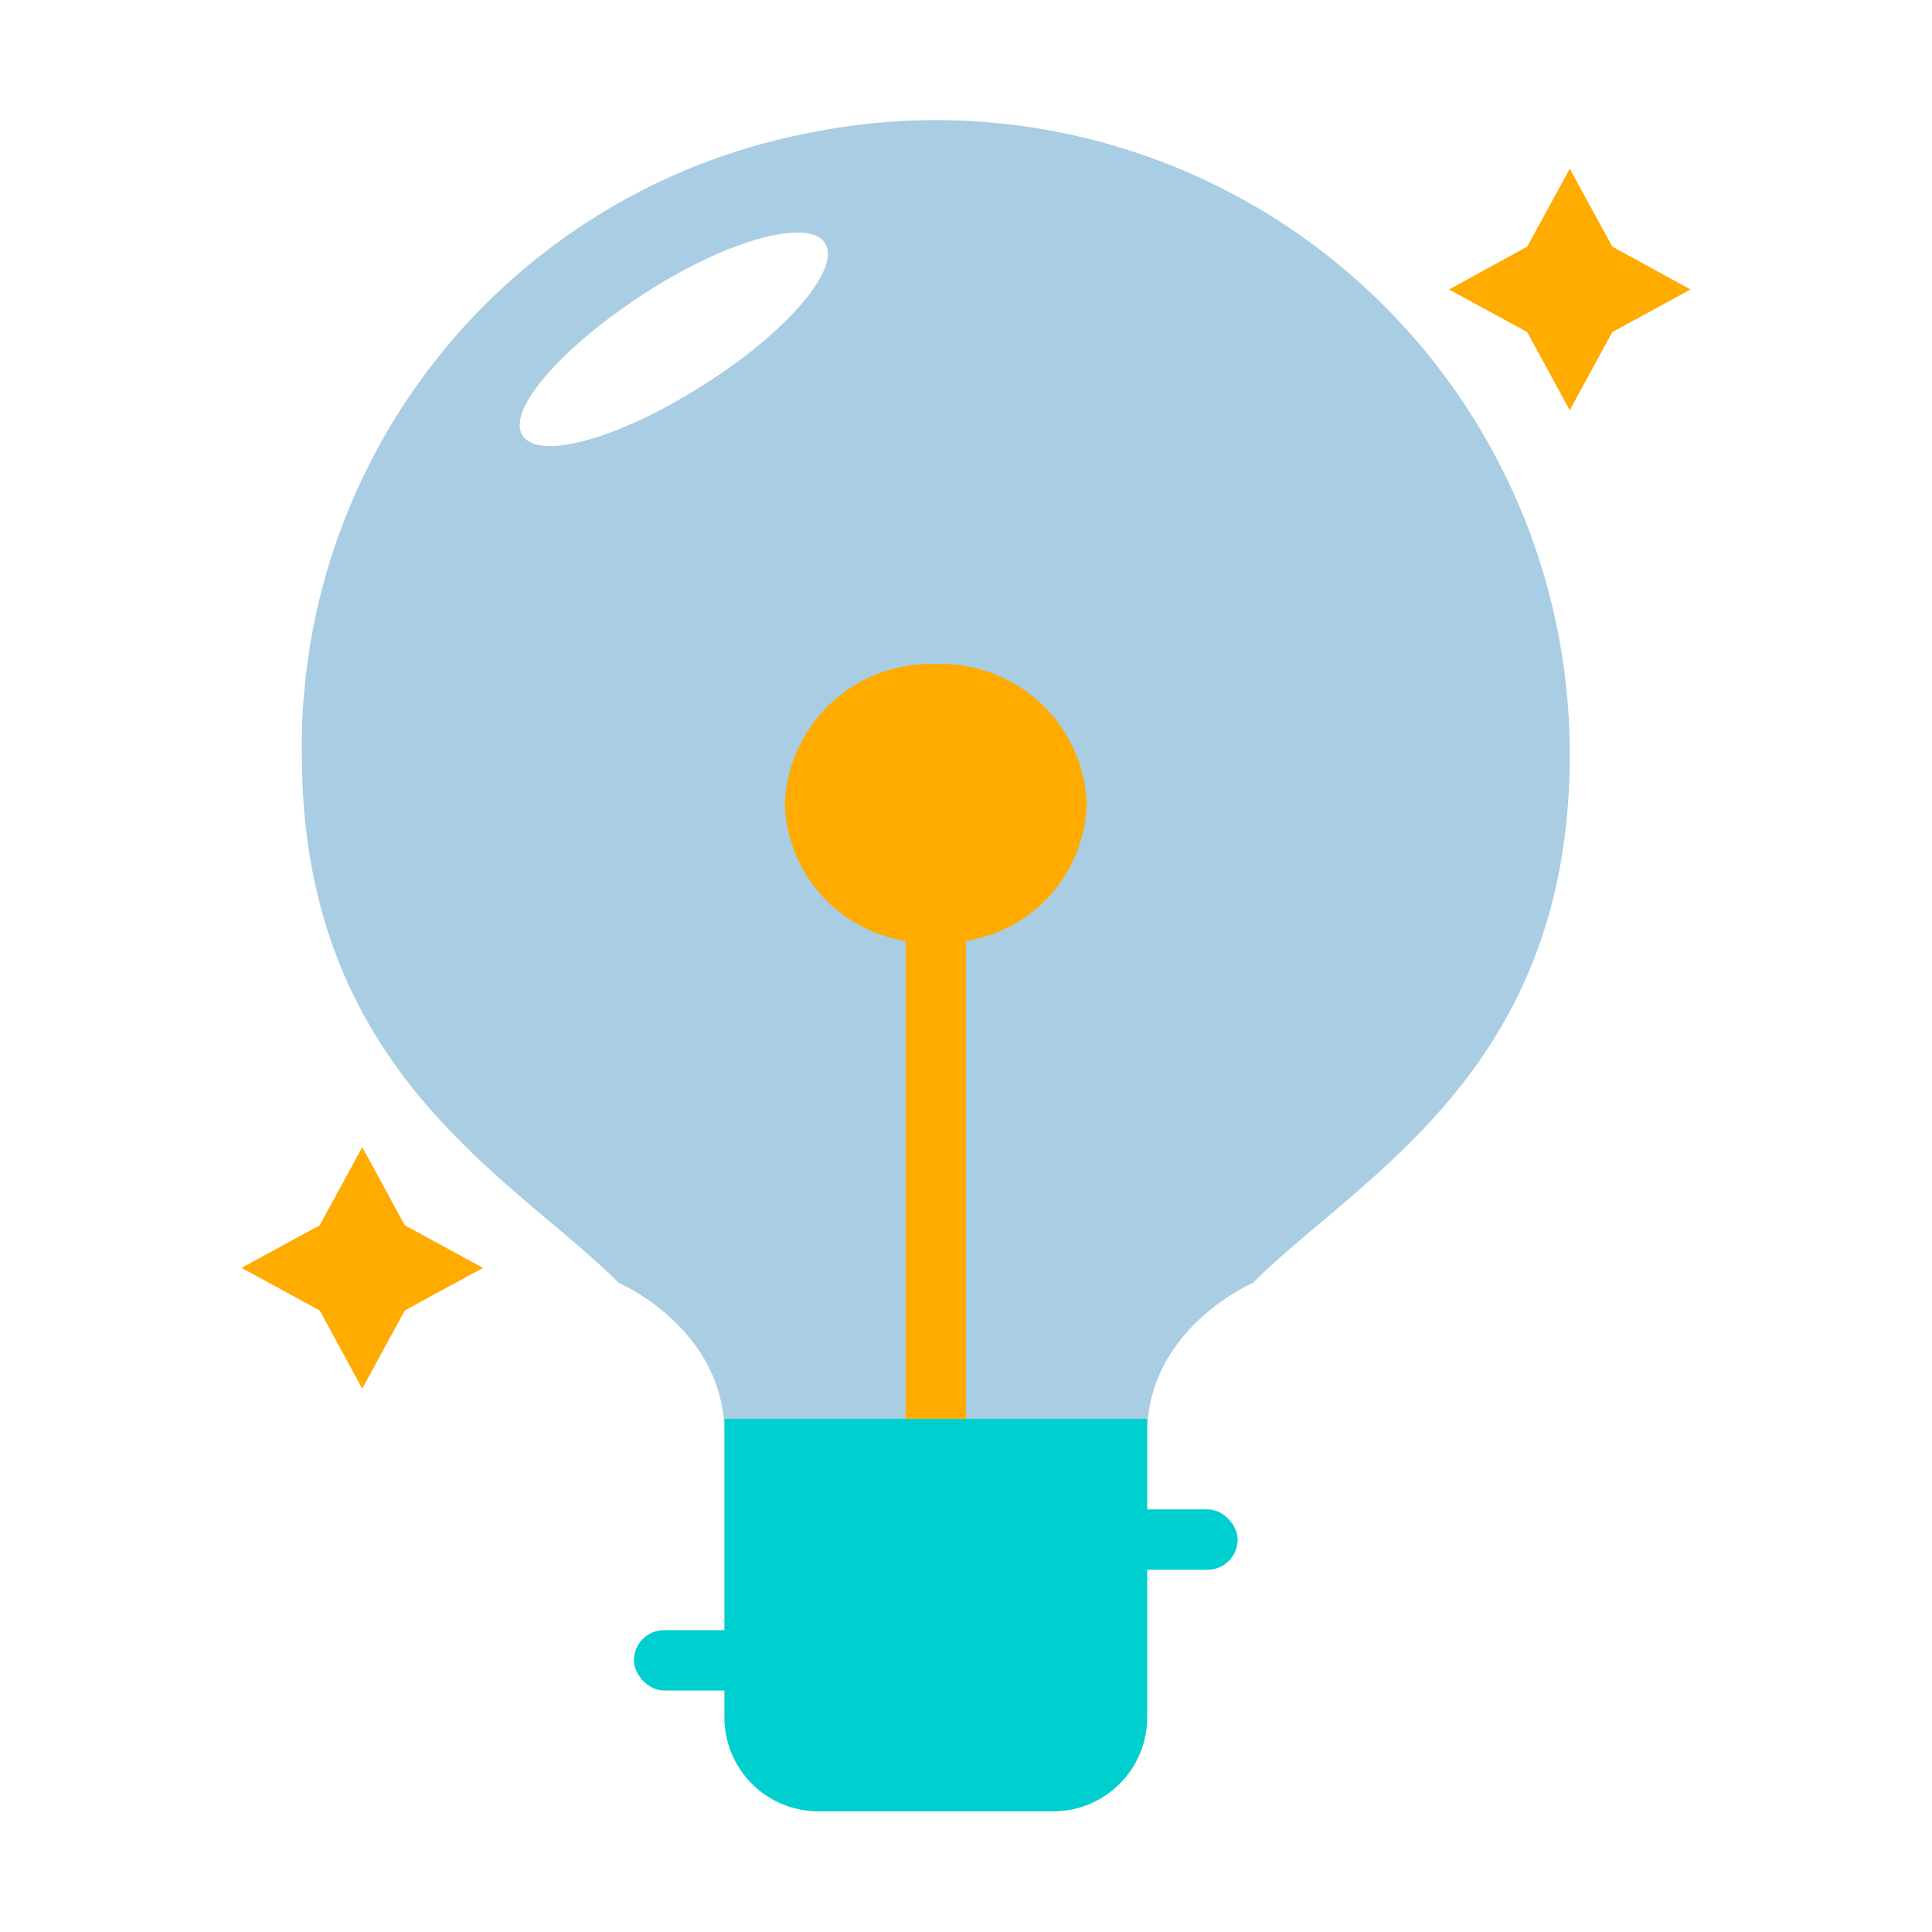
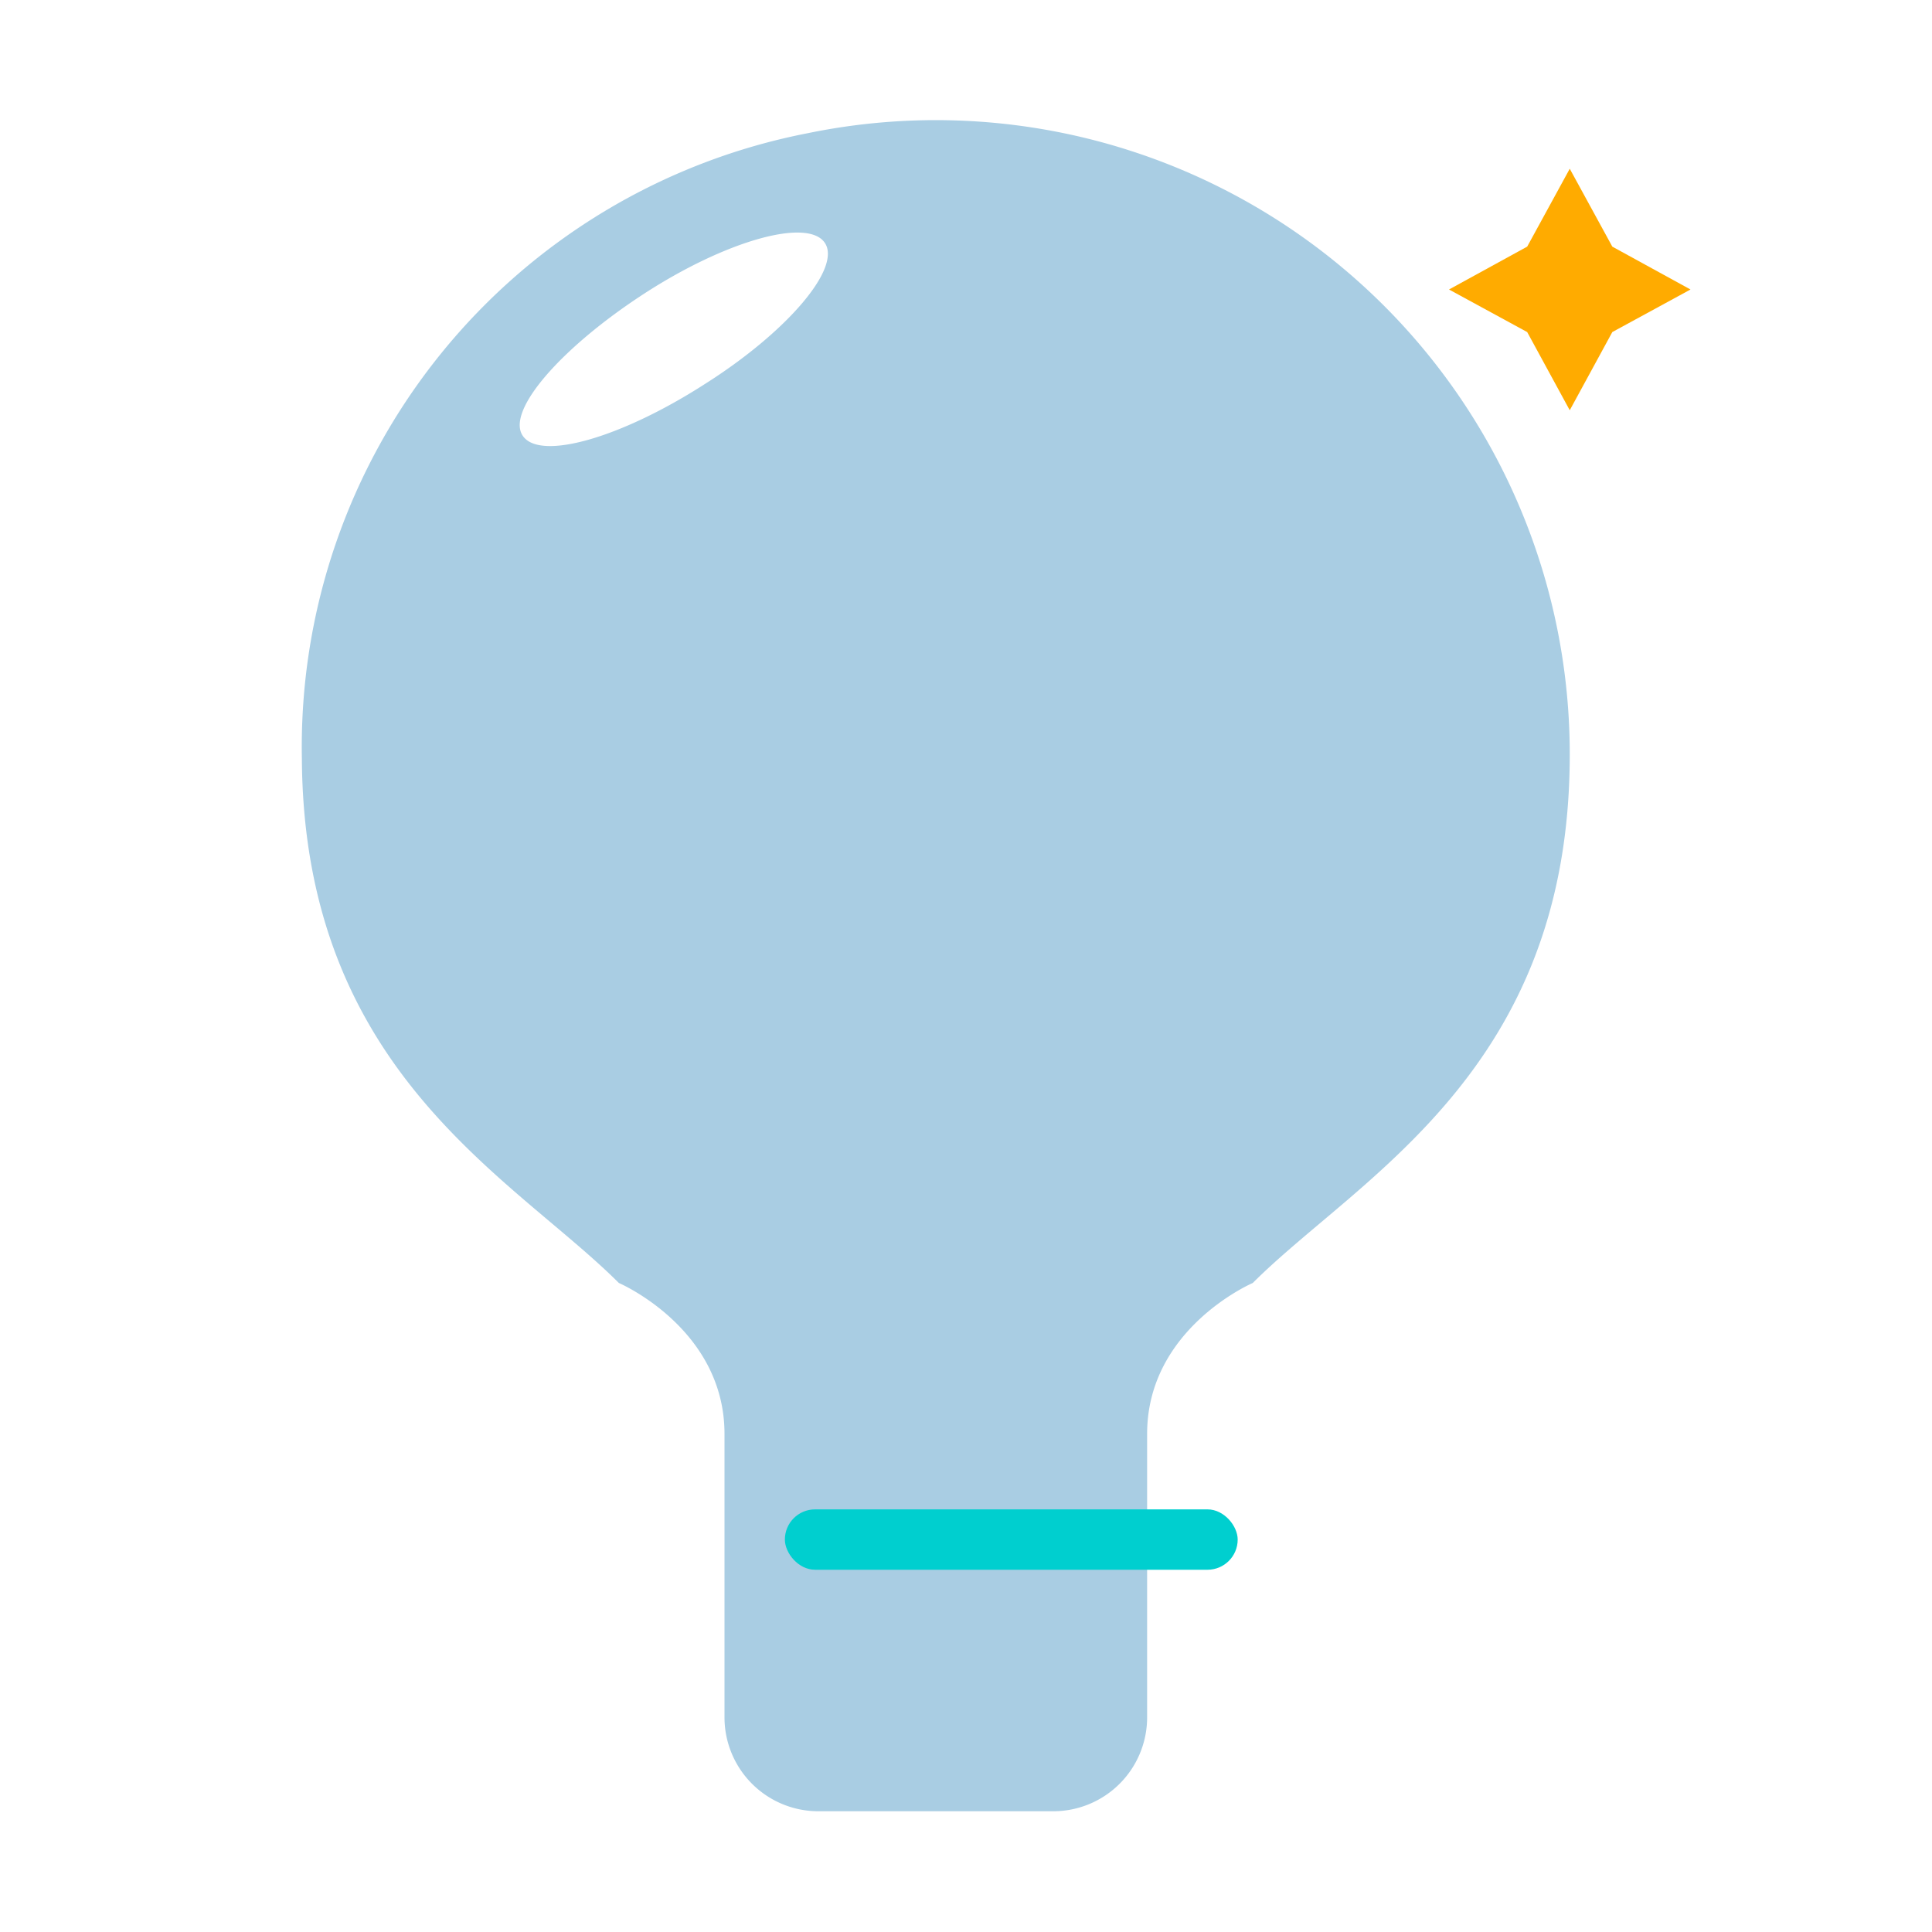
<svg xmlns="http://www.w3.org/2000/svg" viewBox="0 0 64 64">
  <defs>
    <style>.cls-1{isolation:isolate;}.cls-2{fill:#ffab00;}.cls-2,.cls-3,.cls-4,.cls-5{mix-blend-mode:multiply;}.cls-3{fill:#a9cde3;}.cls-4,.cls-6{fill:#00cfcf;}</style>
  </defs>
  <g class="cls-1">
    <g id="Layer_1" data-name="Layer 1">
-       <polygon class="cls-2" points="10.59 40.59 12 38 13.41 40.59 16 42 13.41 43.41 12 46 10.59 43.41 8 42 10.59 40.59" />
      <polygon class="cls-2" points="50.59 8.17 52 5.59 53.41 8.17 56 9.59 53.41 11 52 13.59 50.59 11 48 9.59 50.59 8.17" />
      <path class="cls-3" d="M26.77,4.41A20.71,20.71,0,0,0,10,25.13C10.06,35.53,17,39,20.5,42.5c0,0,3.5,1.5,3.5,5v9.39A3.11,3.11,0,0,0,27.11,60h7.78A3.11,3.11,0,0,0,38,56.89V47.5c0-3.5,3.5-5,3.5-5C45,39,52,35.5,52,25A21,21,0,0,0,26.77,4.41Zm-3.45,8.33c-2.76,1.77-5.43,2.53-6,1.7s1.28-2.93,4-4.7,5.43-2.53,6-1.7S26.08,11,23.32,12.74Z" />
-       <path class="cls-4" d="M38,47H24v9.89A3.11,3.11,0,0,0,27.11,60h7.78A3.11,3.11,0,0,0,38,56.89Z" />
      <g class="cls-5">
        <rect class="cls-6" x="26" y="50" width="15" height="2" rx="1" />
      </g>
      <g class="cls-5">
-         <rect class="cls-6" x="21" y="54" width="15" height="2" rx="1" />
-       </g>
-       <path class="cls-2" d="M36,26.63A4.82,4.82,0,0,0,31,22a4.82,4.82,0,0,0-5,4.63,4.74,4.74,0,0,0,4,4.54V47h2V31.17A4.74,4.74,0,0,0,36,26.63Z" />
+         </g>
    </g>
  </g>
</svg>